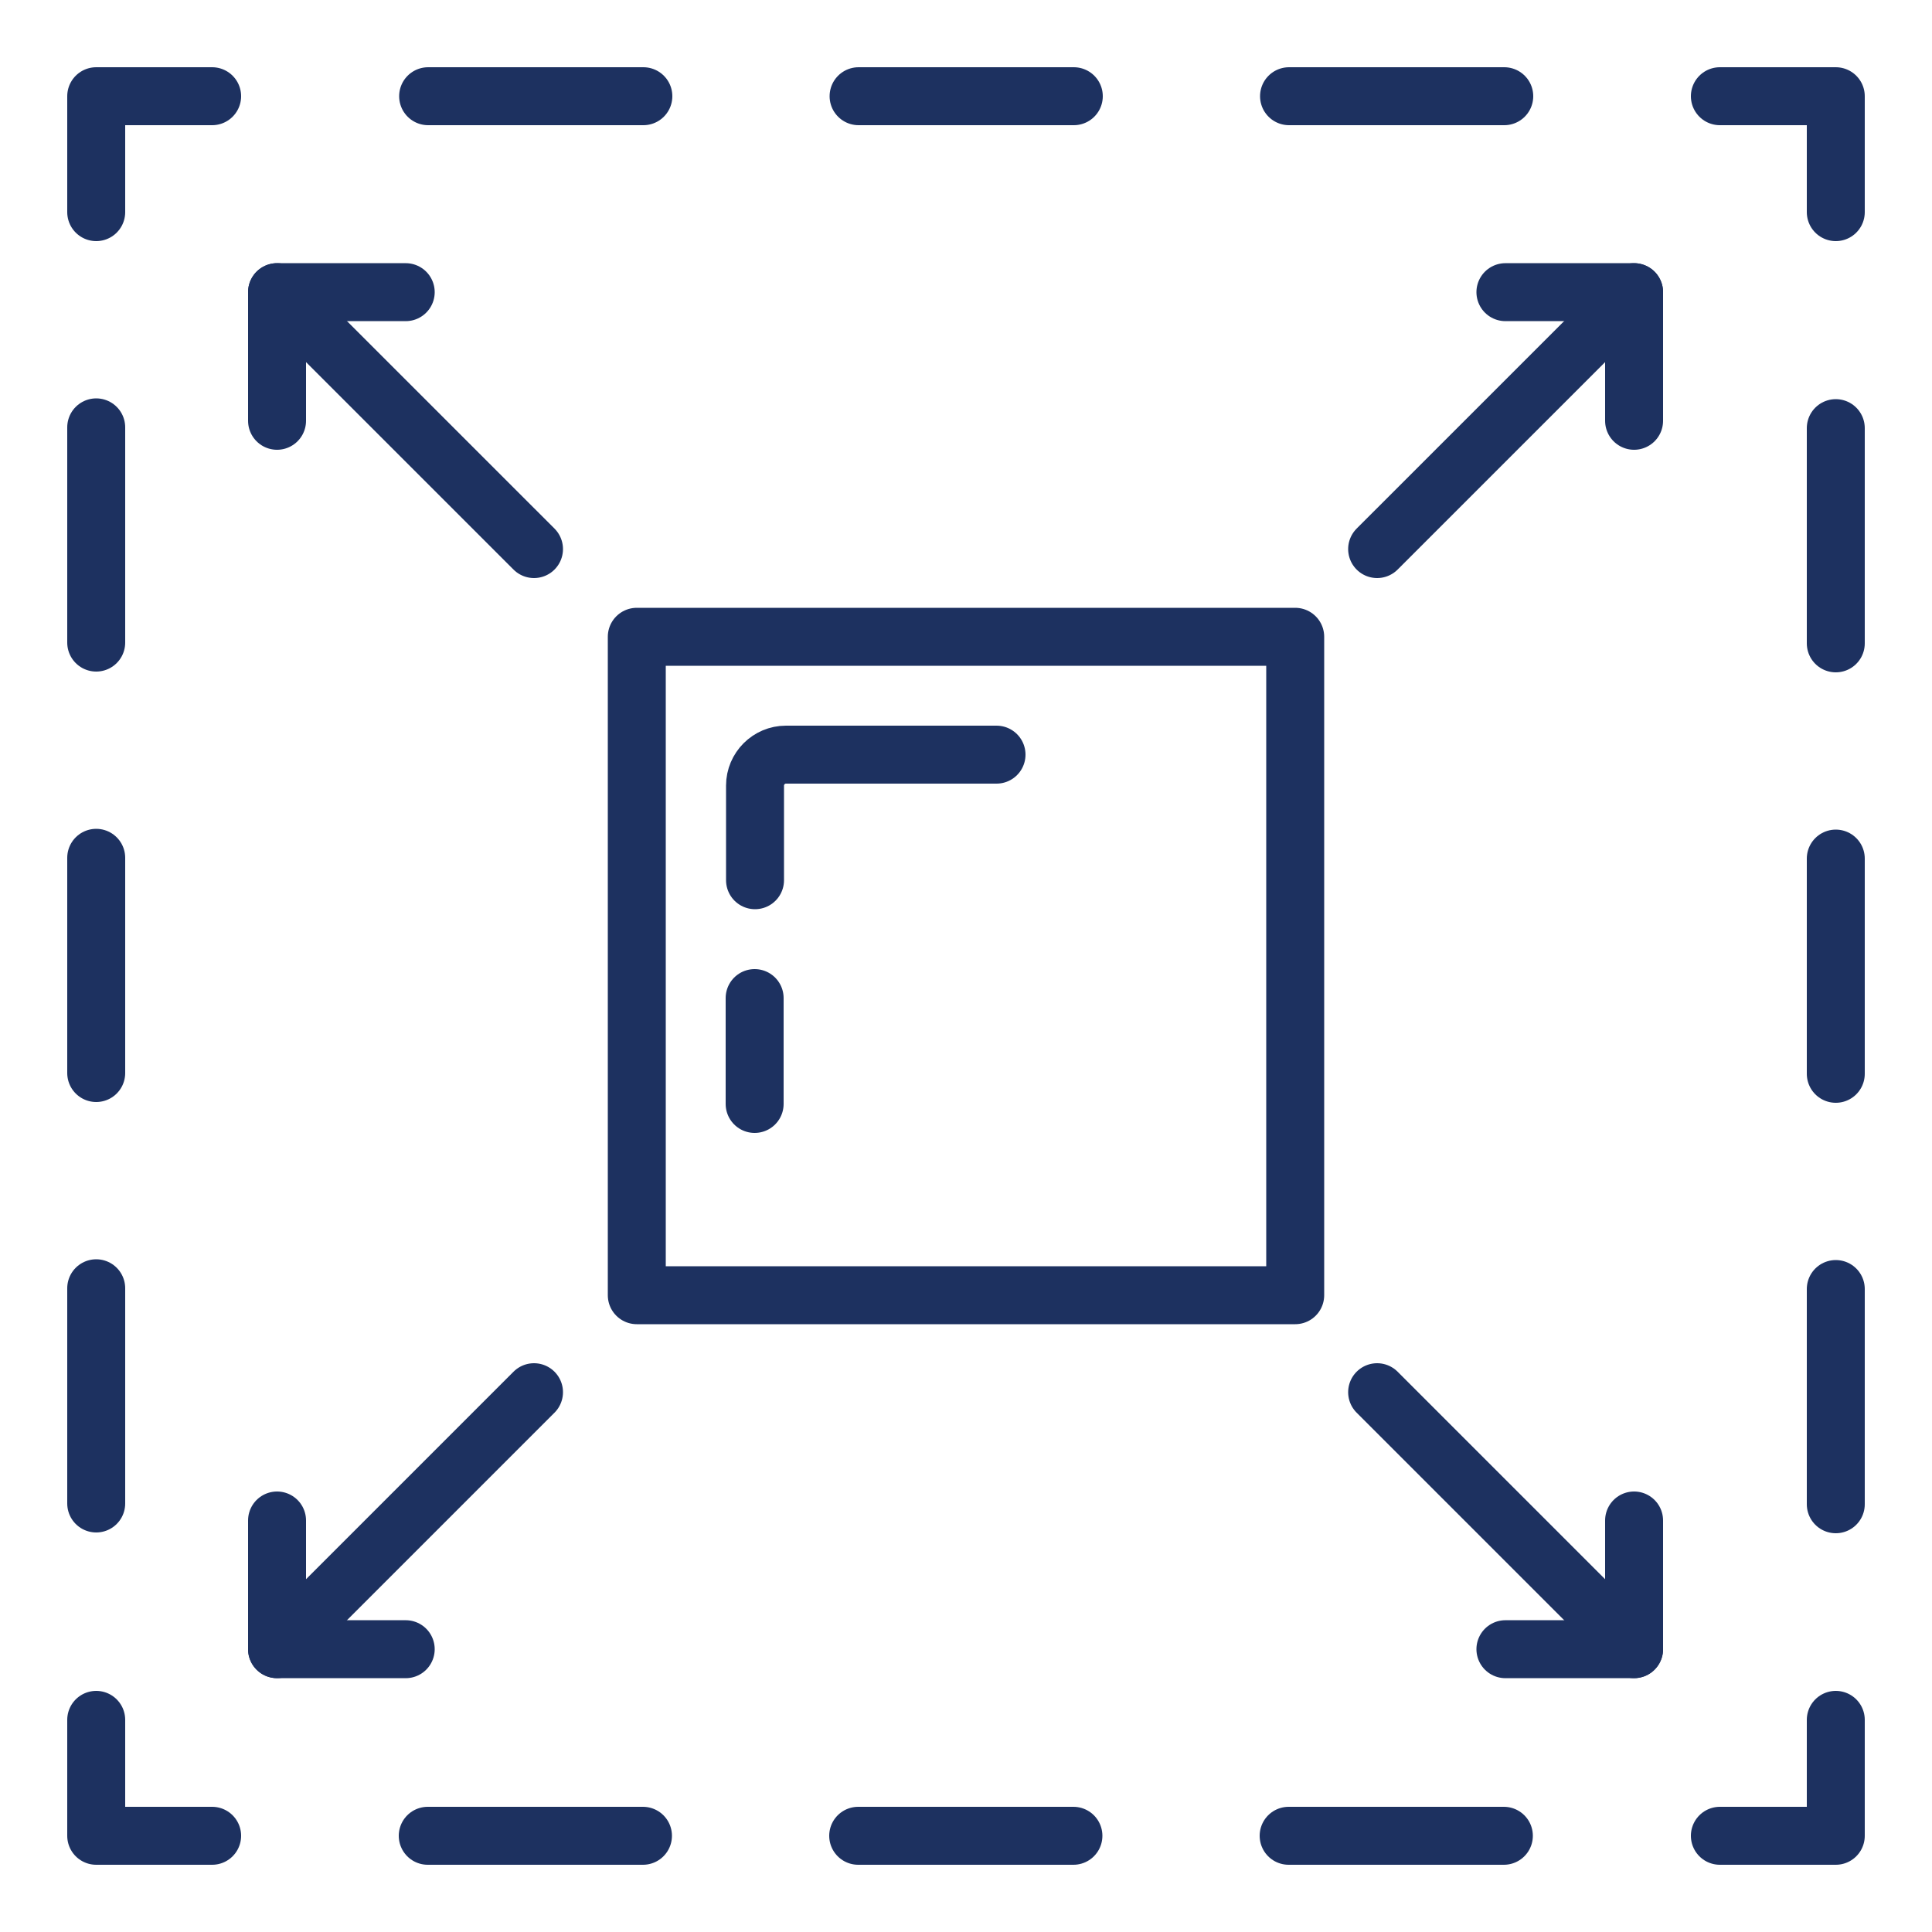
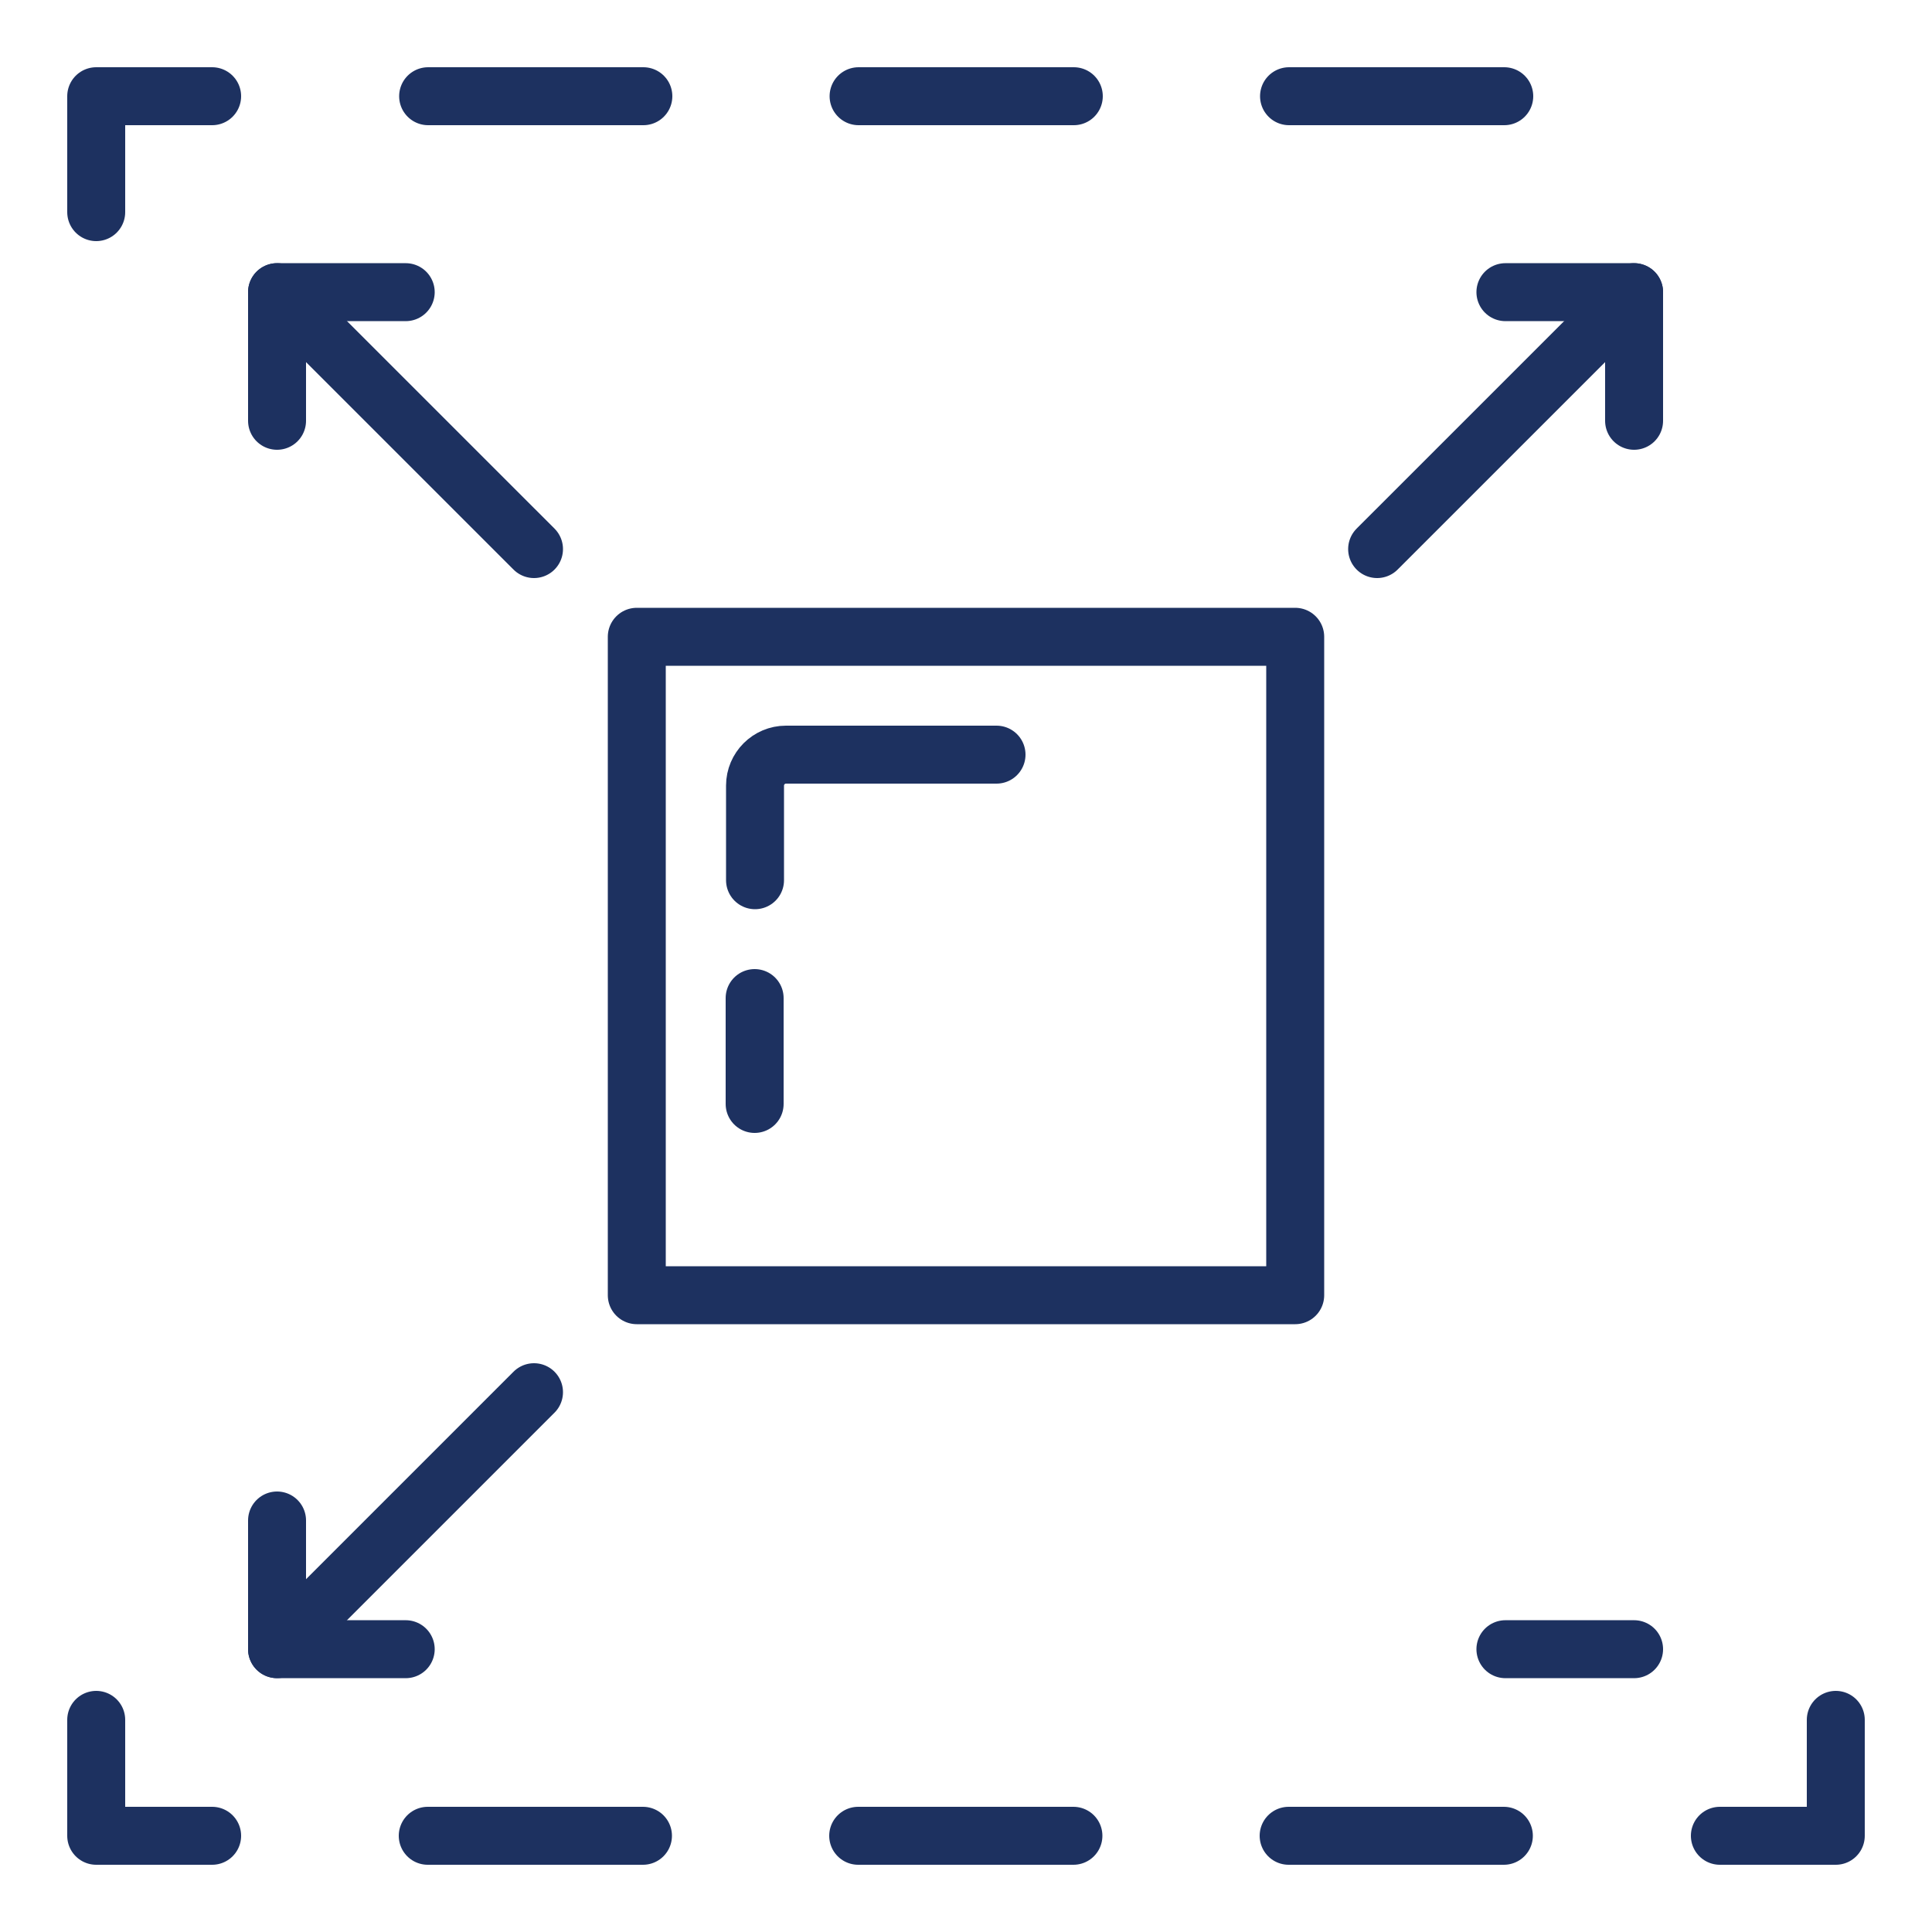
<svg xmlns="http://www.w3.org/2000/svg" width="50" height="50" viewBox="0 0 50 50" fill="none">
-   <path d="M47.51 5.49V2.49H44.51" stroke="#1D3160" stroke-width="1.5" stroke-linecap="round" stroke-linejoin="round" />
  <path d="M38.93 2.49H8.28" stroke="#1D3160" stroke-width="1.5" stroke-linecap="round" stroke-linejoin="round" stroke-dasharray="5.57 5.57" />
  <path d="M5.49 2.49H2.49V5.49" stroke="#1D3160" stroke-width="1.5" stroke-linecap="round" stroke-linejoin="round" />
-   <path d="M2.49 11.06V41.721" stroke="#1D3160" stroke-width="1.5" stroke-linecap="round" stroke-linejoin="round" stroke-dasharray="5.57 5.57" />
  <path d="M2.49 44.51V47.51H5.49" stroke="#1D3160" stroke-width="1.5" stroke-linecap="round" stroke-linejoin="round" />
  <path d="M11.07 47.51H41.72" stroke="#1D3160" stroke-width="1.5" stroke-linecap="round" stroke-linejoin="round" stroke-dasharray="5.57 5.57" />
  <path d="M44.51 47.51H47.51V44.51" stroke="#1D3160" stroke-width="1.5" stroke-linecap="round" stroke-linejoin="round" />
-   <path d="M47.51 38.93V8.28" stroke="#1D3160" stroke-width="1.5" stroke-linecap="round" stroke-linejoin="round" stroke-dasharray="5.57 5.57" />
  <path d="M33.52 16.48H16.48V33.52H33.52V16.48Z" stroke="#1D3160" stroke-width="1.5" stroke-linecap="round" stroke-linejoin="round" />
  <path d="M19.53 25.83V28.57" stroke="#1D3160" stroke-width="1.5" stroke-linecap="round" stroke-linejoin="round" />
  <path d="M25.79 19.53H20.34C19.9 19.53 19.54 19.89 19.54 20.33V22.78" stroke="#1D3160" stroke-width="1.5" stroke-linecap="round" stroke-linejoin="round" />
  <path d="M13.82 14.21L7.17 7.561V10.89" stroke="#1D3160" stroke-width="1.5" stroke-linecap="round" stroke-linejoin="round" />
  <path d="M10.5 7.561H7.17" stroke="#1D3160" stroke-width="1.5" stroke-linecap="round" stroke-linejoin="round" />
  <path d="M35.64 14.21L42.29 7.561V10.89" stroke="#1D3160" stroke-width="1.5" stroke-linecap="round" stroke-linejoin="round" />
  <path d="M38.96 7.561H42.29" stroke="#1D3160" stroke-width="1.5" stroke-linecap="round" stroke-linejoin="round" />
-   <path d="M35.64 36.03L42.29 42.68V39.35" stroke="#1D3160" stroke-width="1.5" stroke-linecap="round" stroke-linejoin="round" />
  <path d="M38.96 42.681H42.29" stroke="#1D3160" stroke-width="1.5" stroke-linecap="round" stroke-linejoin="round" />
  <path d="M13.82 36.03L7.17 42.68V39.35" stroke="#1D3160" stroke-width="1.5" stroke-linecap="round" stroke-linejoin="round" />
  <path d="M10.5 42.681H7.17" stroke="#1D3160" stroke-width="1.5" stroke-linecap="round" stroke-linejoin="round" />
</svg>